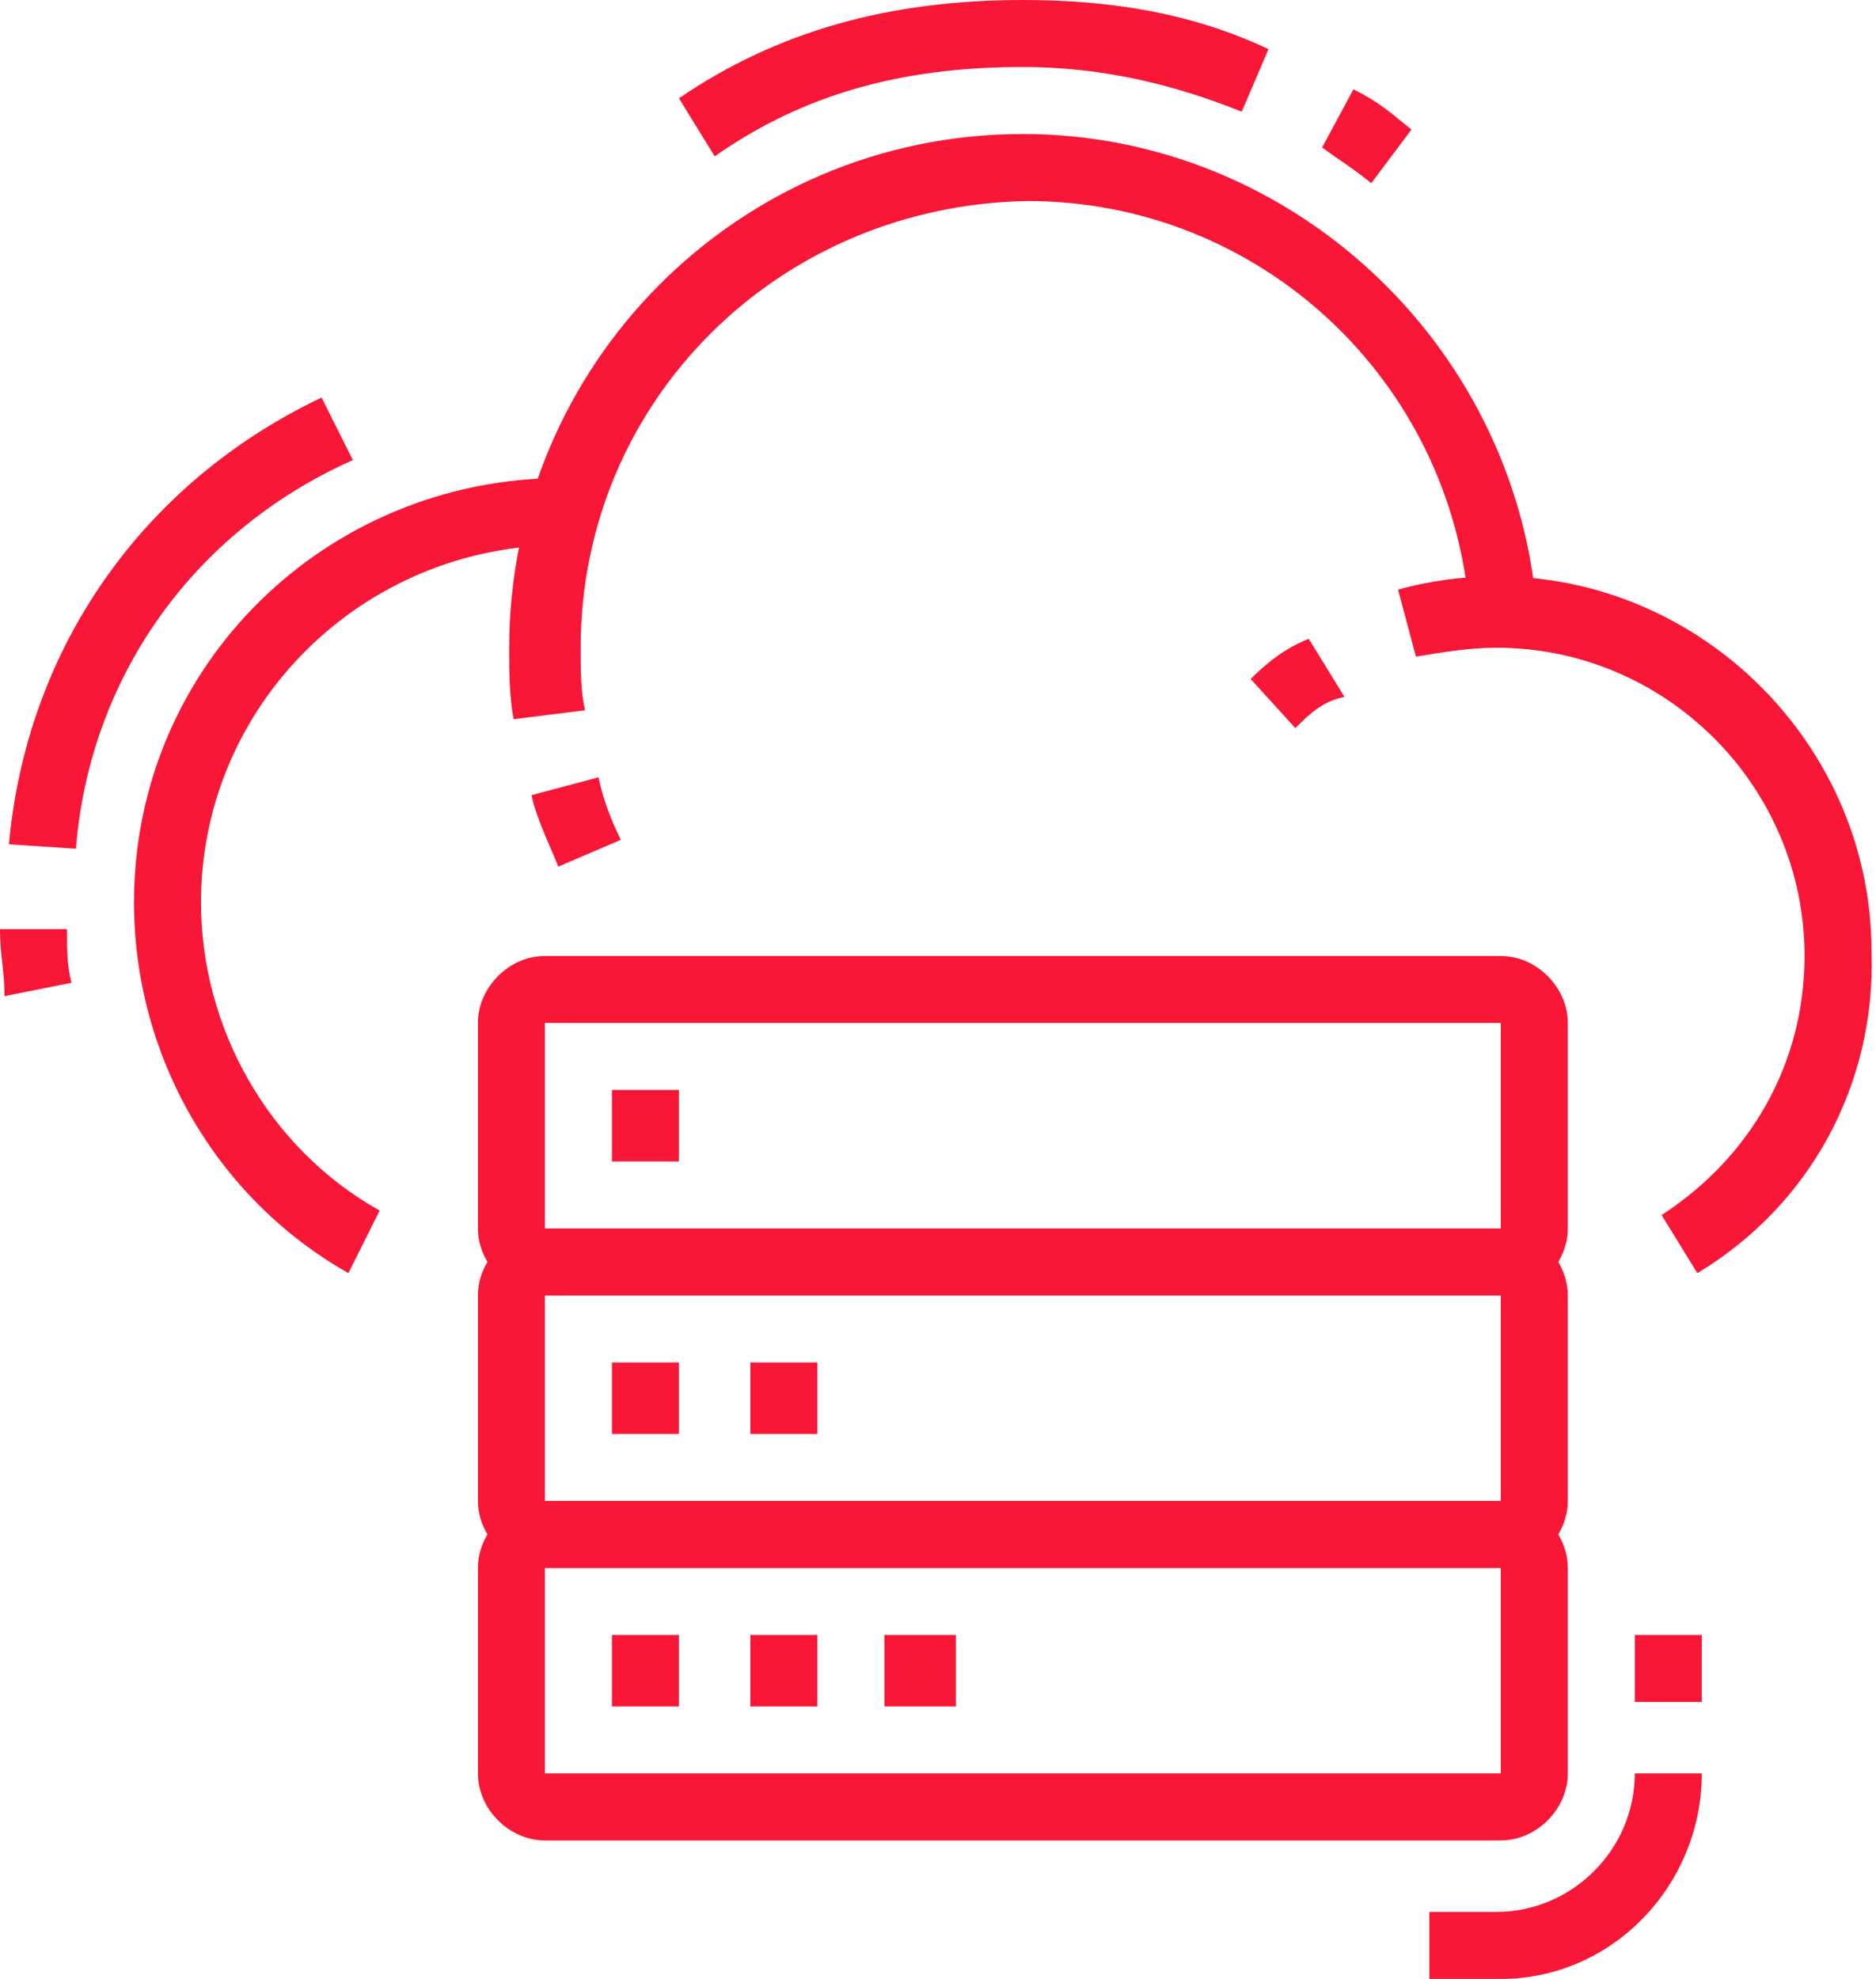
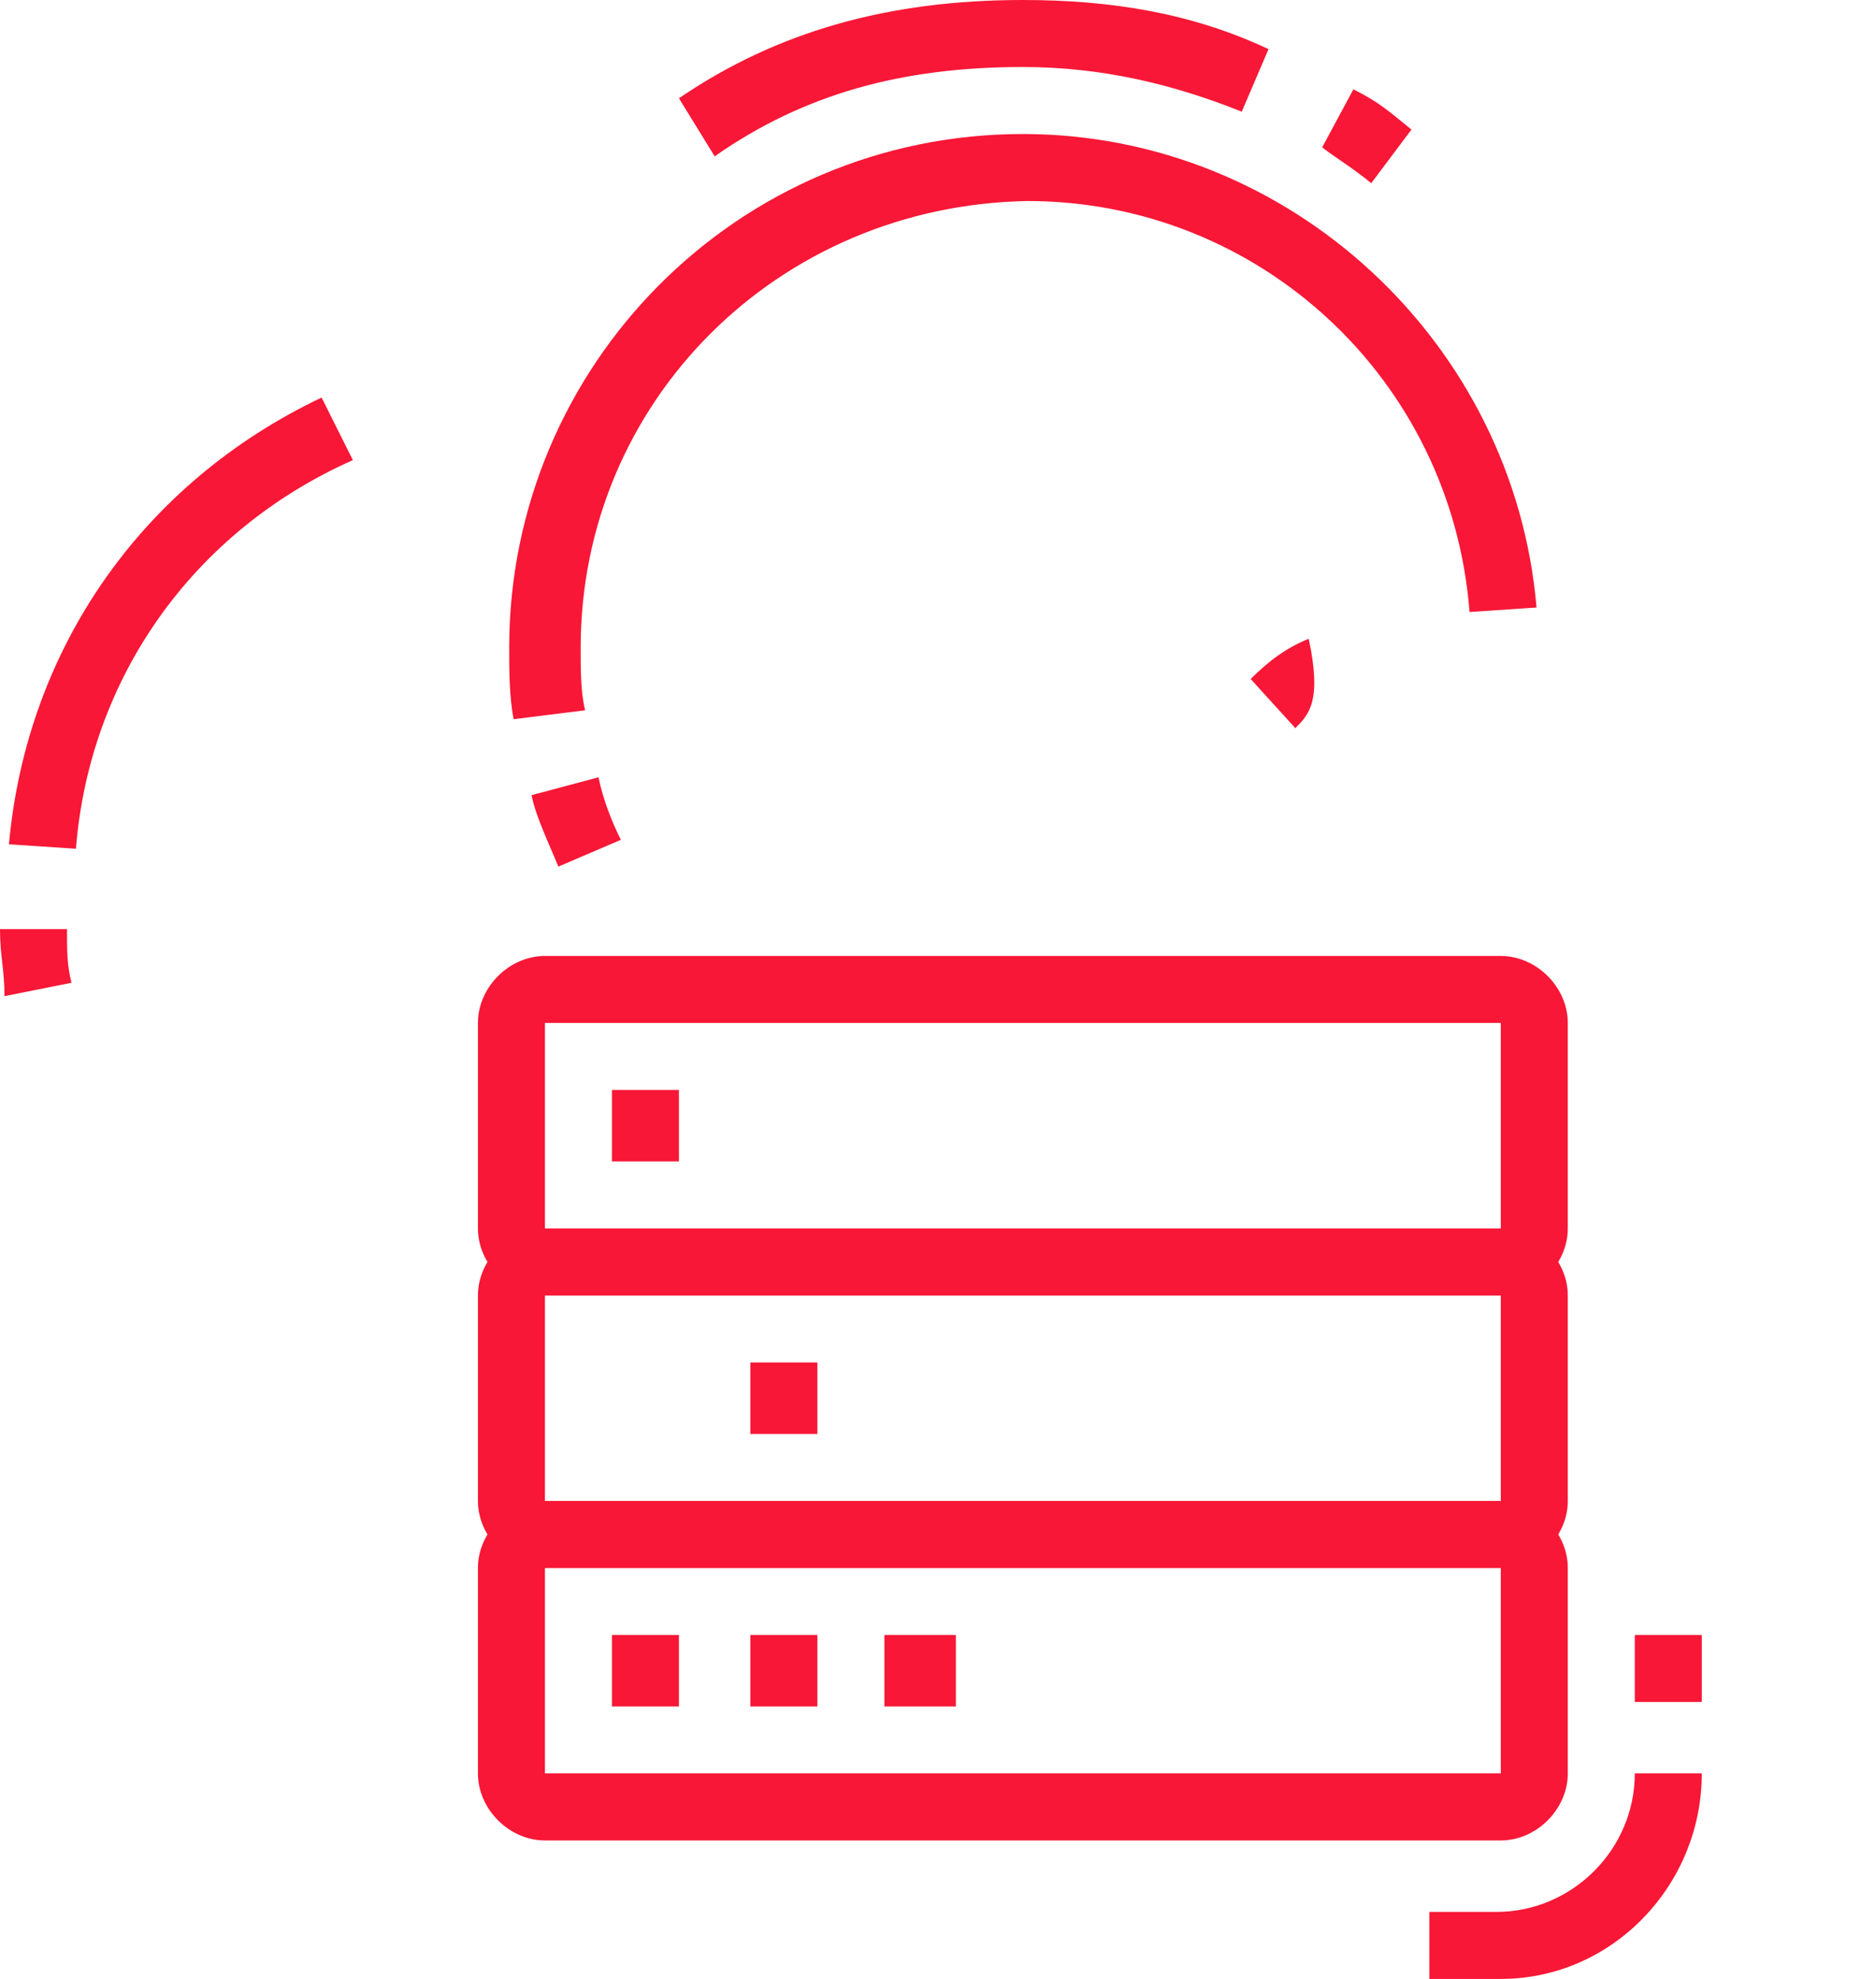
<svg xmlns="http://www.w3.org/2000/svg" version="1.1" id="Layer_1" x="0px" y="0px" width="42px" height="44.3px" viewBox="0 0 42 44.3" style="enable-background:new 0 0 42 44.3;" xml:space="preserve">
  <style type="text/css">
	.st0{fill:#F81736;}
</style>
  <g>
    <path class="st0" d="M11.5,16.1c-0.1-0.5-0.1-1.1-0.1-1.6c0-6.3,5.1-11.5,11.5-11.5c6,0,11,4.7,11.5,10.6l-1.5,0.1   c-0.4-5.2-4.7-9.2-9.9-9.2C17.4,4.6,13,9,13,14.5c0,0.5,0,1,0.1,1.4L11.5,16.1z" />
    <path class="st0" d="M12.5,19.4c-0.2-0.5-0.5-1.1-0.6-1.6l1.5-0.4c0.1,0.5,0.3,1,0.5,1.4L12.5,19.4z" />
-     <path class="st0" d="M29,16.3l-1-1.1c0.4-0.4,0.8-0.7,1.3-0.9l0.8,1.3C29.6,15.7,29.3,16,29,16.3z" />
+     <path class="st0" d="M29,16.3l-1-1.1c0.4-0.4,0.8-0.7,1.3-0.9C29.6,15.7,29.3,16,29,16.3z" />
    <path class="st0" d="M0.1,22.3C0.1,21.7,0,21.4,0,20.8l1.5,0c0,0.5,0,0.8,0.1,1.2L0.1,22.3z" />
    <path class="st0" d="M1.7,19l-1.5-0.1c0.4-4.4,3-8.1,7-10l0.7,1.4C4.3,11.9,2,15.2,1.7,19z" />
-     <path class="st0" d="M7.8,28.5C4.8,26.8,3,23.6,3,20.2c0-5.3,4.3-9.5,9.6-9.5v1.5c-4.5,0-8.1,3.6-8.1,8c0,2.8,1.5,5.5,4,6.9   L7.8,28.5z" />
-     <path class="st0" d="M38,28.5l-0.8-1.3c2-1.3,3.2-3.4,3.2-5.8c0-3.8-3.1-6.9-6.9-6.9c-0.6,0-1.2,0.1-1.8,0.2l-0.4-1.5   c0.7-0.2,1.5-0.3,2.2-0.3c4.6,0,8.4,3.8,8.4,8.4C42,24.3,40.5,27,38,28.5z" />
    <path class="st0" d="M30.7,4.1c-0.5-0.4-0.7-0.5-1.1-0.8L30.3,2c0.6,0.3,0.8,0.5,1.3,0.9L30.7,4.1z" />
    <path class="st0" d="M16,3.5l-0.8-1.3C17.4,0.7,19.9,0,22.9,0c2,0,3.8,0.3,5.5,1.1l-0.6,1.4c-1.5-0.6-3.1-1-4.9-1   C20.2,1.5,18,2.1,16,3.5z" />
    <path class="st0" d="M33.6,29H12.2c-0.8,0-1.5-0.7-1.5-1.5v-4.6c0-0.8,0.7-1.5,1.5-1.5h21.4c0.8,0,1.5,0.7,1.5,1.5v4.6   C35.1,28.3,34.4,29,33.6,29z M12.2,22.9L12.2,22.9v4.6h21.4v-4.6H12.2z" />
    <polygon class="st0" points="15.2,24.4 13.7,24.4 13.7,26 15.2,26 15.2,24.4  " />
    <path class="st0" d="M33.6,35.1H12.2c-0.8,0-1.5-0.7-1.5-1.5V29c0-0.8,0.7-1.5,1.5-1.5h21.4c0.8,0,1.5,0.7,1.5,1.5v4.6   C35.1,34.4,34.4,35.1,33.6,35.1z M12.2,29L12.2,29v4.6h21.4V29H12.2z" />
-     <polygon class="st0" points="15.2,30.5 13.7,30.5 13.7,32.1 15.2,32.1 15.2,30.5  " />
    <path class="st0" d="M33.6,44.3H32v-1.5h1.5c1.7,0,3.1-1.4,3.1-3.1h1.5C38.1,42.2,36.1,44.3,33.6,44.3z" />
    <rect x="36.6" y="36.6" class="st0" width="1.5" height="1.5" />
    <path class="st0" d="M33.6,41.2H12.2c-0.8,0-1.5-0.7-1.5-1.5v-4.6c0-0.8,0.7-1.5,1.5-1.5h21.4c0.8,0,1.5,0.7,1.5,1.5v4.6   C35.1,40.5,34.4,41.2,33.6,41.2z M12.2,35.1L12.2,35.1v4.6h21.4v-4.6H12.2z" />
    <polygon class="st0" points="15.2,36.6 13.7,36.6 13.7,38.2 15.2,38.2 15.2,36.6  " />
    <polygon class="st0" points="18.3,30.5 16.8,30.5 16.8,32.1 18.3,32.1 18.3,30.5  " />
    <polygon class="st0" points="18.3,36.6 16.8,36.6 16.8,38.2 18.3,38.2 18.3,36.6  " />
    <polygon class="st0" points="21.4,36.6 19.8,36.6 19.8,38.2 21.4,38.2 21.4,36.6  " />
  </g>
</svg>